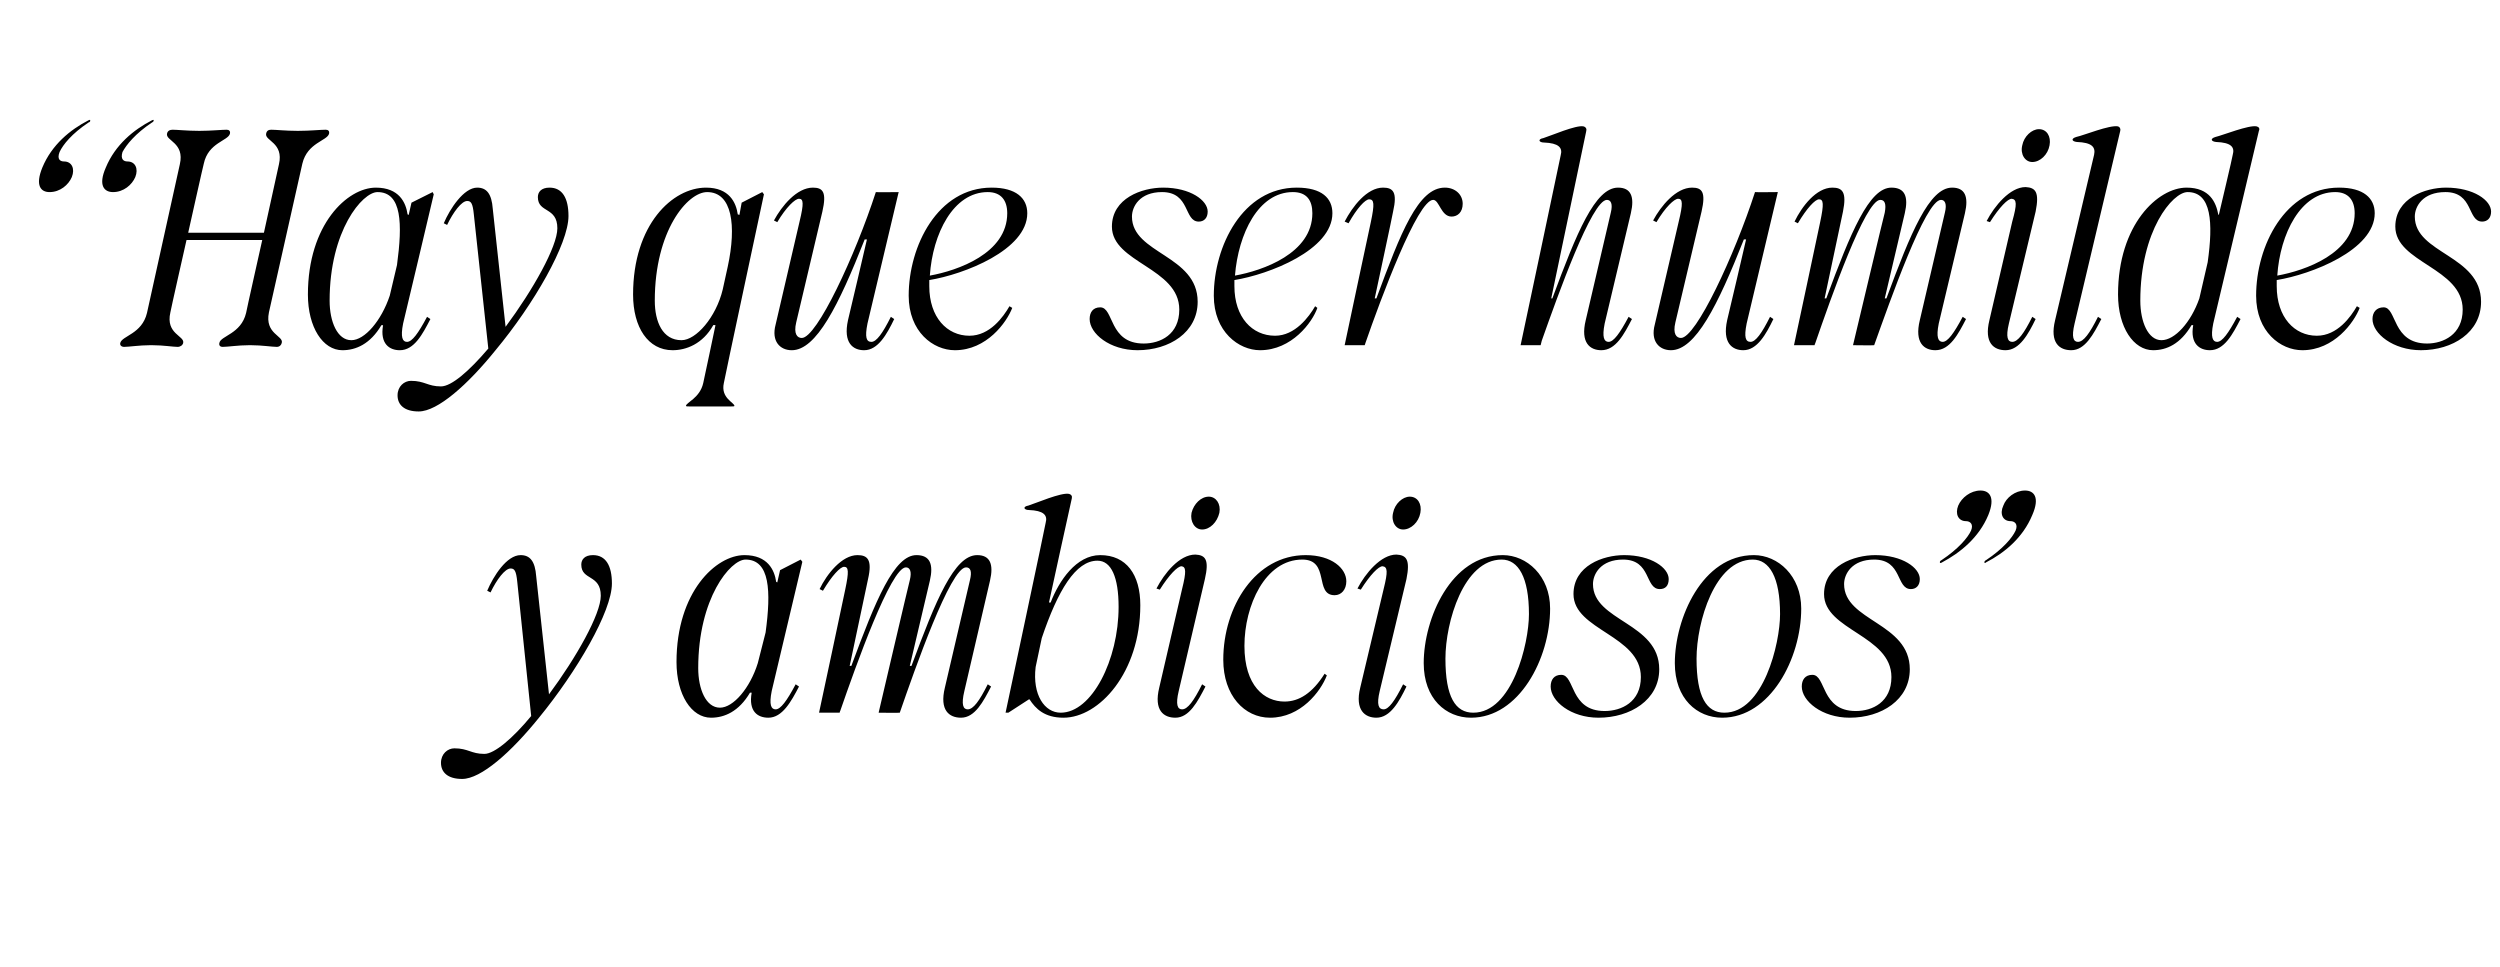
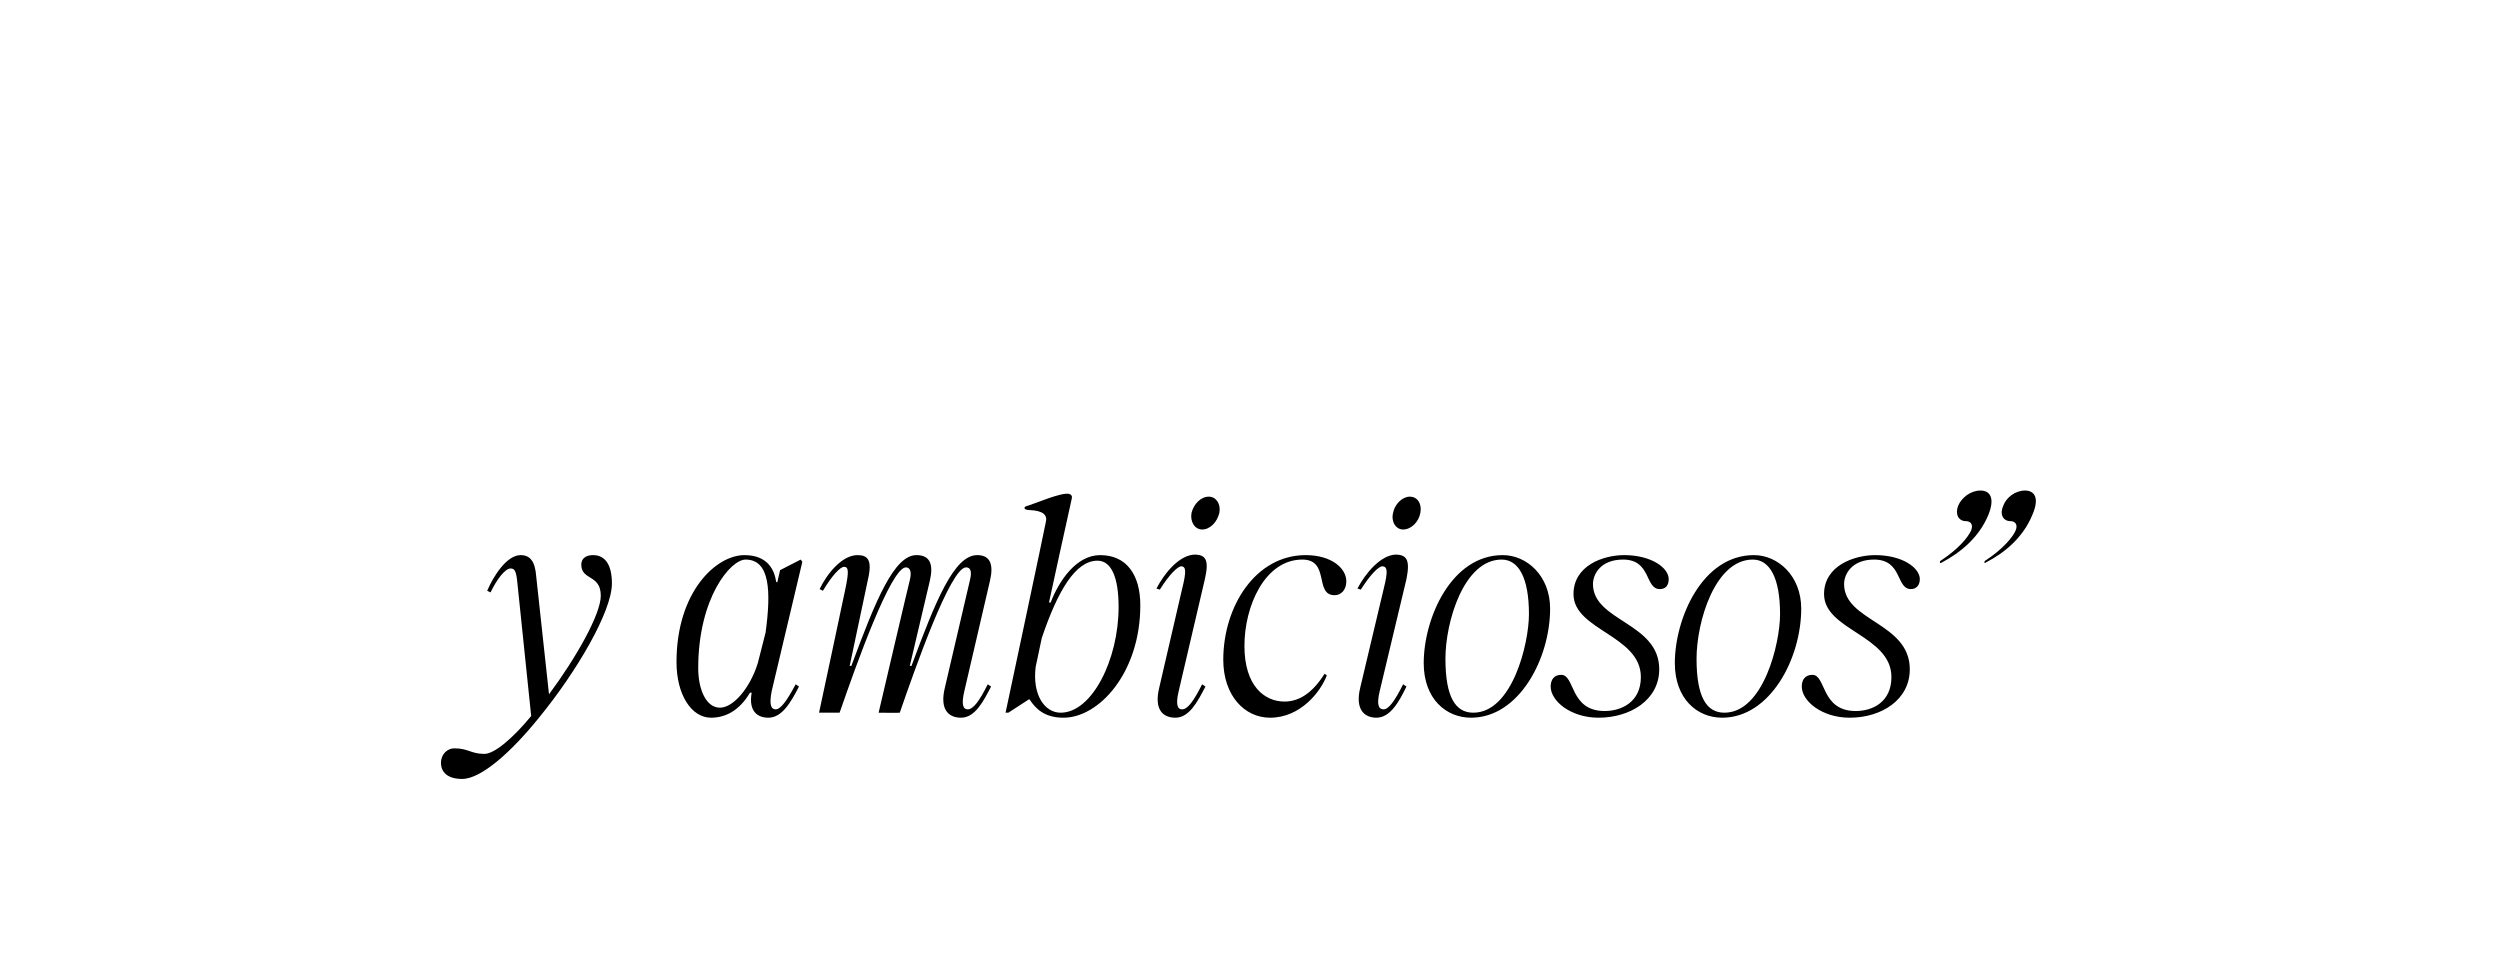
<svg xmlns="http://www.w3.org/2000/svg" version="1.1" width="449px" height="173.6px" viewBox="0 -1 449 173.6" style="top:-1px">
  <desc>“Hay que ser humildes y ambiciosos”</desc>
  <defs />
  <g id="Polygon31395">
    <path d="m79.2 136c0-1.6 1.2-2.6 2.4-2.6c2.5 0 3 1 5.4 1c1.8 0 5.1-2.8 8.4-6.8l-2.5-24.1c-.2-2-.5-2.4-1.2-2.4c-1 0-2.5 2-3.6 4.3l-.6-.3c1.1-2.6 3.5-6.4 6-6.4c1.7 0 2.6 1.1 2.8 3.8l2.3 21.2c4.9-6.6 9.3-14.4 9.3-17.7c0-3.9-3.5-2.7-3.5-5.6c0-.9.6-1.7 2.1-1.7c2.3 0 3.4 1.9 3.4 5.1c0 5-6.3 15.8-13.1 24.1c-5 6.2-10.4 11-13.8 11c-2.6 0-3.8-1.2-3.8-2.9zm42.3-18.1c0-12.6 7.1-19.2 12.2-19.2c4.2 0 5.4 2.7 5.7 4.8c-.01.01.2.1.2.1l.5-2.2l3.7-1.9l.3.4s-5.48 23.19-5.5 23.2c-.5 2.5-.1 3.3.7 3.3c.9 0 2-1.5 3.6-4.5l.6.4c-1.4 2.7-3 5.6-5.5 5.6c-1.9 0-3.6-1.1-3-4.5h-.3c-2 3.4-4.6 4.5-7 4.5c-3.5 0-6.2-4.1-6.2-10zm7.8 8.2c2.4 0 5.4-3.5 6.8-8l1.4-5.5c1-7.4.8-13.1-3.6-13.1c-2.7 0-8.5 6.9-8.5 19.5c0 3.8 1.4 7.1 3.9 7.1zm22.5-21.2c.7-3.3.6-4.1-.2-4.1c-.7 0-2.2 1.6-3.8 4.3l-.6-.3c1.3-2.7 4-6.1 6.8-6.1c1.8 0 2.7.8 1.9 4.3l-3.3 15.6s.26-.02.3 0c4.4-11.9 7.7-19.9 11.7-19.9c2.4 0 3.1 1.6 2.4 4.6l-3.6 15.3s.3-.02.3 0c4.4-11.9 7.7-19.9 11.8-19.9c2.3 0 3 1.6 2.3 4.6l-4.6 19.8c-.6 2.5-.2 3.3.6 3.3c1 0 2.1-1.5 3.6-4.5l.6.4c-1.4 2.7-2.9 5.6-5.4 5.6c-2.1 0-3.9-1.3-2.9-5.4l4.5-19.3c.4-1.6.1-2.3-.7-2.3c-2.8 0-9.2 18.3-11.9 26.1c-.05.05-3.8 0-3.8 0c0 0 5.57-23.82 5.6-23.8c.4-1.6 0-2.3-.7-2.3c-2.7 0-9 17.7-11.8 25.8c-.02-.04-.1.3-.1.3h-3.7s4.72-22.06 4.7-22.1zm33-14.3c-.9 0-1.2-.6-.1-.8c1.3-.4 5.9-2.4 7.3-2.1c.4.1.6.4.5.8c-.04.05-4.1 18.7-4.1 18.7c0 0 .27.05.3 0c1.5-3.9 4.6-8.5 8.9-8.5c4.7 0 7.2 3.5 7.2 9c0 12.1-7.4 20.2-13.8 20.2c-3.4 0-5-1.6-6.1-3.3c.03.03-.1 0-.1 0l-3.7 2.4h-.5s7.24-34.05 7.2-34.1c.4-1.4-.4-2.2-3-2.3zm5.7 36.4c5.6 0 10.4-9.5 10.4-19c0-5.3-1.3-8.3-3.8-8.3c-3.9 0-7.1 5.3-10 13.9l-1.1 5.2c-.6 5 1.6 8.2 4.5 8.2zm21.8-.6c1 0 2.1-1.5 3.6-4.5l.6.4c-1.4 2.7-2.9 5.6-5.4 5.6c-2.1 0-3.9-1.3-2.9-5.4l4.1-17.7c.8-3.2.7-4-.1-4.1c-.7 0-2.2 1.5-3.9 4.2l-.6-.2c1.4-2.7 4.1-6.1 7-6.1c1.8.1 2.5.9 1.7 4.4l-4.7 20.1c-.6 2.5-.2 3.3.6 3.3zm4.8-38.2c1.3 0 2.2 1.3 1.9 2.9c-.4 1.7-1.7 3-3.1 3c-1.3 0-2.2-1.4-1.9-3c.4-1.6 1.7-2.9 3.1-2.9zm2.6 29.3c0-9.6 5.8-18.8 14.8-18.8c4.7 0 7.3 2.4 7.3 4.7c0 1.5-.9 2.5-2.1 2.5c-3.7 0-.8-6.4-5.8-6.4c-6.7 0-10.4 8.3-10.4 15.5c0 7.2 3.6 10 7.2 10c2.6 0 5-1.5 7.2-5l.4.3c-1.1 2.9-4.7 7.6-10.2 7.6c-4.6 0-8.4-4-8.4-10.4zm28.8 8.9c.9 0 2-1.5 3.5-4.5l.6.4c-1.3 2.7-2.9 5.6-5.4 5.6c-2 0-3.9-1.3-2.9-5.4l4.2-17.7c.8-3.2.7-4-.2-4.1c-.7 0-2.2 1.5-3.9 4.2l-.6-.2c1.4-2.7 4.2-6.1 7-6.1c1.8.1 2.5.9 1.8 4.4l-4.8 20.1c-.6 2.5-.2 3.3.7 3.3zm4.7-38.2c1.4 0 2.2 1.3 1.9 2.9c-.3 1.7-1.7 3-3.1 3c-1.3 0-2.2-1.4-1.8-3c.3-1.6 1.7-2.9 3-2.9zm2.5 29.9c0-8 4.9-19.4 14.2-19.4c4.3 0 8.5 3.7 8.5 9.6c0 9-5.6 19.6-14.2 19.6c-4.5 0-8.5-3.4-8.5-9.8zm8.9 8.9c7 0 10-12.4 10-17.7c0-6.6-1.9-9.8-4.9-9.8c-6.8 0-10.1 11.2-10.1 17.8c0 6.9 1.8 9.7 5 9.7zm13.9-4.7c0-1.2.6-2.1 1.9-2.1c2.5 0 1.5 6.5 7.8 6.5c3 0 6.5-1.6 6.5-6.1c0-7.5-12.1-8.4-12.1-14.9c0-5.1 5.3-7 9.1-7c4.9 0 8 2.3 8 4.3c0 1.2-.6 1.8-1.6 1.8c-2.7 0-1.5-5.3-6.6-5.3c-4 0-5.4 2.6-5.4 4.4c0 6.7 11.9 6.9 11.9 15.3c0 5.5-5.2 8.7-10.9 8.7c-5 0-8.6-3-8.6-5.6zm22.3-4.2c0-8 4.9-19.4 14.2-19.4c4.3 0 8.5 3.7 8.5 9.6c0 9-5.6 19.6-14.2 19.6c-4.5 0-8.5-3.4-8.5-9.8zm8.9 8.9c7 0 10-12.4 10-17.7c0-6.6-1.9-9.8-4.9-9.8c-6.8 0-10.1 11.2-10.1 17.8c0 6.9 1.8 9.7 5 9.7zm13.9-4.7c0-1.2.6-2.1 1.9-2.1c2.5 0 1.5 6.5 7.8 6.5c3 0 6.4-1.6 6.4-6.1c0-7.5-12.1-8.4-12.1-14.9c0-5.1 5.4-7 9.2-7c4.9 0 8 2.3 8 4.3c0 1.2-.7 1.8-1.6 1.8c-2.7 0-1.5-5.3-6.6-5.3c-4 0-5.4 2.6-5.4 4.4c0 6.7 11.8 6.9 11.8 15.3c0 5.5-5.1 8.7-10.8 8.7c-5 0-8.6-3-8.6-5.6zm32.8-22.3c0-.2.1-.3.3-.4c3-2 4.7-4 5.3-5.3c.5-1.2-.2-1.7-.9-1.7c-1.4 0-2-1.3-1.3-2.8c.5-1.4 2.1-2.7 3.9-2.7c1.6 0 2.7 1.2 1.3 4.4c-1.7 4.1-5 6.8-8.3 8.5c-.2.2-.3.1-.3 0zm-7.7-.4c3-2 4.7-4 5.3-5.3c.5-1.2-.2-1.7-.9-1.7c-1.4 0-2-1.3-1.4-2.8c.6-1.4 2.2-2.7 4-2.7c1.6 0 2.7 1.2 1.4 4.4c-1.7 4.1-5.1 6.8-8.3 8.5c-.3.2-.4.1-.4 0c0-.2.1-.3.3-.4z" stroke="none" fill="#000" />
  </g>
  <g id="Polygon31394">
-     <path d="m7.6 29.1c1.7-4.1 5-6.8 8.3-8.5c.2-.1.3-.1.3 0c0 .2 0 .3-.3.4c-3 2-4.6 4-5.2 5.3c-.5 1.3.1 1.7.8 1.7c1.4 0 2 1.3 1.4 2.8c-.6 1.4-2.1 2.7-4 2.7c-1.6 0-2.6-1.2-1.3-4.4zm19.7-8.5c.2-.1.3-.1.3 0c0 .2-.1.3-.3.4c-3 2-4.6 4-5.3 5.3c-.4 1.3.2 1.7.9 1.7c1.4 0 2 1.3 1.4 2.8c-.6 1.4-2.1 2.7-4 2.7c-1.6 0-2.7-1.2-1.3-4.4c1.7-4.1 5-6.8 8.3-8.5zm-5 40.7c-.5 0-.8-.3-.7-.7c.3-1.3 3.9-1.6 4.8-5.4l5.9-26.7c.9-3.9-2.6-4.2-2.3-5.5c.1-.5.5-.7 1-.7c.8 0 2.7.2 4.6.2h.4c1.8 0 3.9-.2 4.7-.2c.4 0 .7.2.6.7c-.3 1.3-3.9 1.6-4.7 5.4c-.03-.02-2.8 12.4-2.8 12.4h13.6l2.7-12.3c.9-3.9-2.6-4.2-2.3-5.5c.1-.5.4-.7.9-.7c.8 0 2.7.2 4.6.2h.4c1.9 0 3.9-.2 4.8-.2c.4 0 .7.2.6.7c-.3 1.3-3.9 1.6-4.8 5.4l-6 26.7c-.8 3.9 2.7 4.2 2.3 5.5c-.1.4-.4.7-.9.7c-.8 0-2.7-.3-4.6-.3h-.4c-1.9 0-3.8.3-4.7.3c-.5 0-.7-.3-.6-.7c.2-1.3 3.9-1.6 4.8-5.4c-.04.02 2.9-13.1 2.9-13.1H33.5s-2.93 12.95-2.9 13c-.9 3.9 2.6 4.2 2.3 5.5c-.1.4-.5.7-1 .7c-.8 0-2.6-.3-4.5-.3h-.5c-1.8 0-3.8.3-4.6.3zm33-9.4c0-12.6 7.1-19.2 12.2-19.2c4.2 0 5.4 2.7 5.7 4.8l.2.1l.5-2.2l3.8-1.9l.2.4s-5.47 23.19-5.5 23.2c-.5 2.5-.1 3.3.7 3.3c.9 0 2-1.5 3.6-4.5l.6.4c-1.4 2.7-2.9 5.6-5.5 5.6c-1.8 0-3.6-1.1-3-4.5h-.3c-2 3.4-4.6 4.5-7 4.5c-3.5 0-6.2-4.1-6.2-10zm7.8 8.2c2.4 0 5.4-3.5 6.9-8l1.3-5.5c1-7.4.9-13.1-3.5-13.1c-2.7 0-8.6 6.9-8.6 19.5c0 3.8 1.4 7.1 3.9 7.1zm8.3 9.9c0-1.6 1.2-2.6 2.4-2.6c2.5 0 3 1 5.4 1c1.9 0 5.1-2.8 8.5-6.8l-2.6-24.1c-.2-2-.5-2.4-1.2-2.4c-1 0-2.5 2-3.6 4.3l-.6-.3c1.1-2.6 3.6-6.4 6-6.4c1.7 0 2.6 1.1 2.8 3.8l2.3 21.2c4.9-6.6 9.3-14.4 9.3-17.7c0-3.9-3.5-2.7-3.5-5.6c0-.9.6-1.7 2.1-1.7c2.3 0 3.4 1.9 3.4 5.1c0 5-6.2 15.8-13.1 24.1c-5 6.2-10.4 11-13.8 11c-2.6 0-3.8-1.2-3.8-2.9zm51.8 1.9c0-.6 2.5-1.4 3.1-4.1c.03-.04 2.2-10.4 2.2-10.4c0 0-.36-.04-.4 0c-1.9 3.4-4.9 4.5-7.3 4.5c-4.4 0-7.1-4.1-7.1-10c0-12.6 7.1-19.2 13.1-19.2c4.2 0 5.4 2.7 5.7 4.8c-.01.01.3.1.3.1l.4-2.2l3.7-1.9l.3.4s-7.24 33.86-7.2 33.9c-.6 2.7 1.9 3.5 1.9 4.1c0 .1-.3.1-.7.1h-7.3c-.4 0-.7 0-.7-.1zm-.8-11.8c2.6 0 6.2-4.1 7.4-9.1l.9-4.1c1.6-7.4.8-13.4-3.7-13.4c-3.5 0-9.4 6.9-9.4 19.5c0 3.8 1.4 7.1 4.8 7.1zm16.9-2.8l4.3-18.5c.8-3.3.7-4.1-.1-4.1c-.7 0-2.3 1.5-3.9 4.2l-.6-.3c1.4-2.6 4.1-5.9 7-5.9c1.8 0 2.5.8 1.7 4.3L143 56.9c-.5 2.1.2 2.8 1 2.8c2.7 0 9.6-14.8 13.3-26.2c.05.05 4.1 0 4.1 0l-5.6 23.6c-.5 2.5-.2 3.3.7 3.3c.9 0 2-1.5 3.5-4.5l.6.4c-1.3 2.7-2.9 5.6-5.4 5.6c-2 0-3.8-1.3-2.9-5.4c.04-.02 3.4-14.5 3.4-14.5c0 0-.39.02-.4 0c-4.7 11.9-8.7 19.9-13.1 19.9c-2.1 0-3.7-1.6-2.9-4.6zm23.9-5.2c0-8.9 5.2-19.4 14.9-19.4c4.4 0 6.4 1.9 6.4 4.6c0 6.6-11.4 11-17.6 12v1.1c0 5.6 3.2 8.9 7.2 8.9c3.7 0 6.1-3.4 7.2-5.3l.5.3c-1 2.6-4.6 7.6-10.3 7.6c-3.9 0-8.3-3.3-8.3-9.8zm17.7-14.8c0-2.3-1.1-3.8-3.5-3.8c-6.2 0-9.9 7.5-10.4 15c5-.9 13.9-4 13.9-11.2zm14.8 19c0-1.2.6-2.1 1.9-2.1c2.5 0 1.5 6.5 7.8 6.5c3 0 6.4-1.6 6.4-6.1c0-7.5-12.1-8.4-12.1-14.9c0-5.1 5.4-7 9.2-7c4.9 0 8 2.3 8 4.3c0 1.2-.7 1.8-1.6 1.8c-2.7 0-1.5-5.3-6.6-5.3c-4 0-5.4 2.6-5.4 4.4c0 6.7 11.8 6.9 11.8 15.3c0 5.5-5.1 8.7-10.8 8.7c-5 0-8.6-3-8.6-5.6zm22.3-4.2c0-8.9 5.2-19.4 14.9-19.4c4.5 0 6.4 1.9 6.4 4.6c0 6.6-11.4 11-17.6 12v1.1c0 5.6 3.2 8.9 7.3 8.9c3.6 0 6.1-3.4 7.2-5.3l.4.3c-.9 2.6-4.6 7.6-10.3 7.6c-3.8 0-8.3-3.3-8.3-9.8zm17.7-14.8c0-2.3-1-3.8-3.5-3.8c-6.2 0-9.8 7.5-10.4 15c5-.9 13.9-4 13.9-11.2zm10.2-2.5c-.7 0-2.2 1.6-3.7 4.3l-.7-.3c1.4-2.7 4-6.1 6.9-6.1c1.8 0 2.6.8 1.8 4.3c.04.01-3.3 15.6-3.3 15.6c0 0 .31-.02.3 0c4.4-11.9 7.5-19.9 12.3-19.9c1.8 0 3.2 1.2 3.2 2.9c0 1.5-.9 2.3-2 2.3c-1.9 0-2.2-3-3.3-3c-2.8 0-9.4 17.7-12.2 25.8c.03-.04-.1.3-.1.3h-3.6s4.67-22.06 4.7-22.1c.7-3.3.6-4.1-.3-4.1zm31.4-10.2c-.9 0-1.2-.6-.1-.8c1.3-.4 5.9-2.4 7.2-2.1c.4.1.7.5.4 1l.1-.2l-6.3 30.1s.18-.02.2 0c4.4-11.9 7.7-19.9 11.8-19.9c2.3 0 3 1.6 2.3 4.6l-4.7 19.8c-.5 2.5-.1 3.3.7 3.3c.9 0 2-1.5 3.6-4.5l.6.4c-1.4 2.7-2.9 5.6-5.5 5.6c-2 0-3.8-1.3-2.8-5.4l4.5-19.3c.4-1.6 0-2.3-.7-2.3c-2.7 0-8.8 17.1-11.7 25.3c.01.02-.2.8-.2.8h-3.6s7.22-34.05 7.2-34.1c.4-1.4-.4-2.2-3-2.3zm19.9 32.7l4.3-18.5c.8-3.3.7-4.1-.1-4.1c-.7 0-2.3 1.5-3.9 4.2l-.6-.3c1.4-2.6 4.1-5.9 7-5.9c1.8 0 2.5.8 1.7 4.3l-4.7 19.9c-.5 2.1.2 2.8 1 2.8c2.7 0 9.6-14.8 13.3-26.2c.05.05 4.1 0 4.1 0l-5.6 23.6c-.5 2.5-.2 3.3.7 3.3c.9 0 2-1.5 3.5-4.5l.6.4c-1.3 2.7-2.9 5.6-5.4 5.6c-2 0-3.8-1.3-2.9-5.4c.04-.02 3.4-14.5 3.4-14.5c0 0-.39.02-.4 0c-4.7 11.9-8.7 19.9-13.1 19.9c-2.1 0-3.7-1.6-2.9-4.6zm29.7-18.4c.7-3.3.6-4.1-.2-4.1c-.7 0-2.2 1.6-3.8 4.3l-.6-.3c1.3-2.7 3.9-6.1 6.8-6.1c1.8 0 2.6.8 1.9 4.3c-.02.01-3.3 15.6-3.3 15.6c0 0 .25-.02.3 0c4.4-11.9 7.7-19.9 11.7-19.9c2.4 0 3.1 1.6 2.4 4.6l-3.6 15.3s.29-.02.3 0c4.4-11.9 7.7-19.9 11.8-19.9c2.3 0 3 1.6 2.3 4.6l-4.7 19.8c-.5 2.5-.1 3.3.7 3.3c.9 0 2-1.5 3.6-4.5l.6.4c-1.4 2.7-2.9 5.6-5.5 5.6c-2 0-3.8-1.3-2.8-5.4l4.5-19.3c.4-1.6 0-2.3-.7-2.3c-2.8 0-9.2 18.3-12 26.1c.04.05-3.8 0-3.8 0c0 0 5.66-23.82 5.7-23.8c.3-1.6 0-2.3-.8-2.3c-2.7 0-8.9 17.7-11.7 25.8c-.03-.04-.1.3-.1.3h-3.7s4.71-22.06 4.7-22.1zm34.5 21.5c1 0 2.1-1.5 3.6-4.5l.6.4c-1.3 2.7-2.9 5.6-5.4 5.6c-2.1 0-3.9-1.3-2.9-5.4l4.1-17.7c.9-3.2.8-4-.1-4.1c-.7 0-2.2 1.5-3.9 4.2l-.6-.2c1.4-2.7 4.2-6.1 7-6.1c1.8.1 2.5.9 1.8 4.4l-4.8 20.1c-.6 2.5-.2 3.3.6 3.3zm4.8-38.2c1.4 0 2.2 1.3 1.9 2.9c-.3 1.7-1.7 3-3.1 3c-1.3 0-2.2-1.4-1.8-3c.3-1.6 1.7-2.9 3-2.9zm7 38.2c1 0 2.1-1.5 3.6-4.5l.6.4c-1.4 2.7-2.9 5.6-5.4 5.6c-2.1 0-3.9-1.3-2.9-5.4l7-29.7c.3-1.4-.4-2.2-3.1-2.3c-.9-.1-1.1-.6-.1-.9c1.4-.3 6-2.2 7.5-1.9c.3.1.5.4.4.8l-8.2 34.6c-.6 2.5-.2 3.3.6 3.3zm25 0c.9 0 2-1.5 3.6-4.5l.6.4c-1.4 2.7-2.9 5.6-5.5 5.6c-1.8 0-3.6-1.1-3-4.5h-.3c-2 3.4-4.5 4.5-6.9 4.5c-3.5 0-6.3-4.1-6.3-10c0-12.6 7.2-19.2 12.3-19.2c4.2 0 5.3 2.7 5.7 4.8c-.05.01.1.1.1.1c0 0 2.55-10.76 2.5-10.8c.4-1.4-.3-2.2-3-2.3c-.9-.1-1.1-.6-.1-.9c1.3-.3 6-2.2 7.4-1.9c.4.1.6.4.4.8l-8.2 34.6c-.5 2.5-.1 3.3.7 3.3zm-10-.3c2.4 0 5.3-3.2 6.8-7.5l1.5-6.5c1-7.1.7-12.6-3.6-12.6c-2.7 0-8.5 6.9-8.5 19.5c0 3.8 1.4 7.1 3.8 7.1zm17-8c0-8.9 5.2-19.4 14.9-19.4c4.4 0 6.4 1.9 6.4 4.6c0 6.6-11.4 11-17.6 12v1.1c0 5.6 3.2 8.9 7.2 8.9c3.7 0 6.1-3.4 7.2-5.3l.5.3c-1 2.6-4.6 7.6-10.3 7.6c-3.9 0-8.3-3.3-8.3-9.8zm17.7-14.8c0-2.3-1.1-3.8-3.5-3.8c-6.2 0-9.9 7.5-10.4 15c5-.9 13.9-4 13.9-11.2zm3.2 19c0-1.2.7-2.1 2-2.1c2.4 0 1.5 6.5 7.8 6.5c2.9 0 6.4-1.6 6.4-6.1c0-7.5-12.1-8.4-12.1-14.9c0-5.1 5.4-7 9.1-7c5 0 8.1 2.3 8.1 4.3c0 1.2-.7 1.8-1.6 1.8c-2.7 0-1.5-5.3-6.6-5.3c-4.1 0-5.5 2.6-5.5 4.4c0 6.7 11.9 6.9 11.9 15.3c0 5.5-5.1 8.7-10.8 8.7c-5 0-8.7-3-8.7-5.6z" stroke="none" fill="#000" />
-   </g>
+     </g>
</svg>